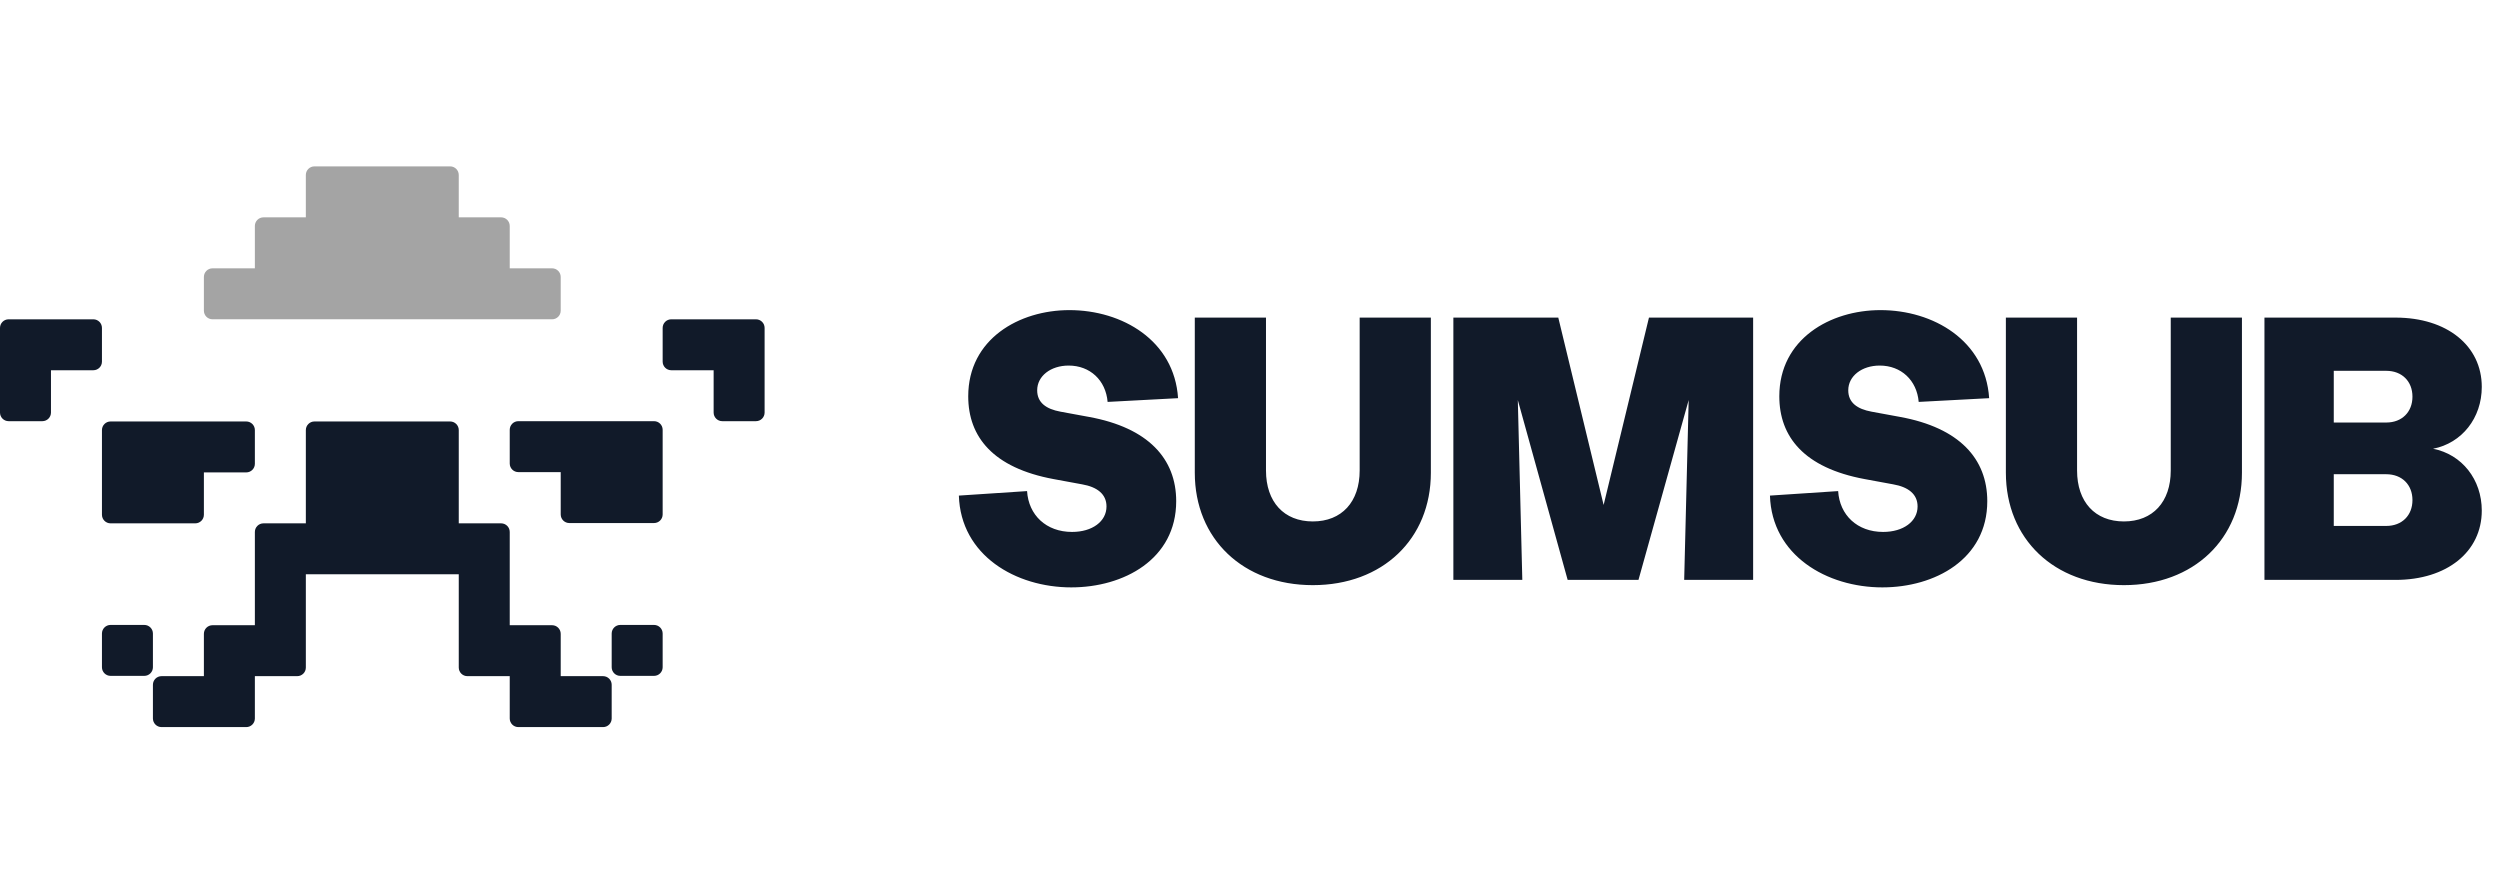
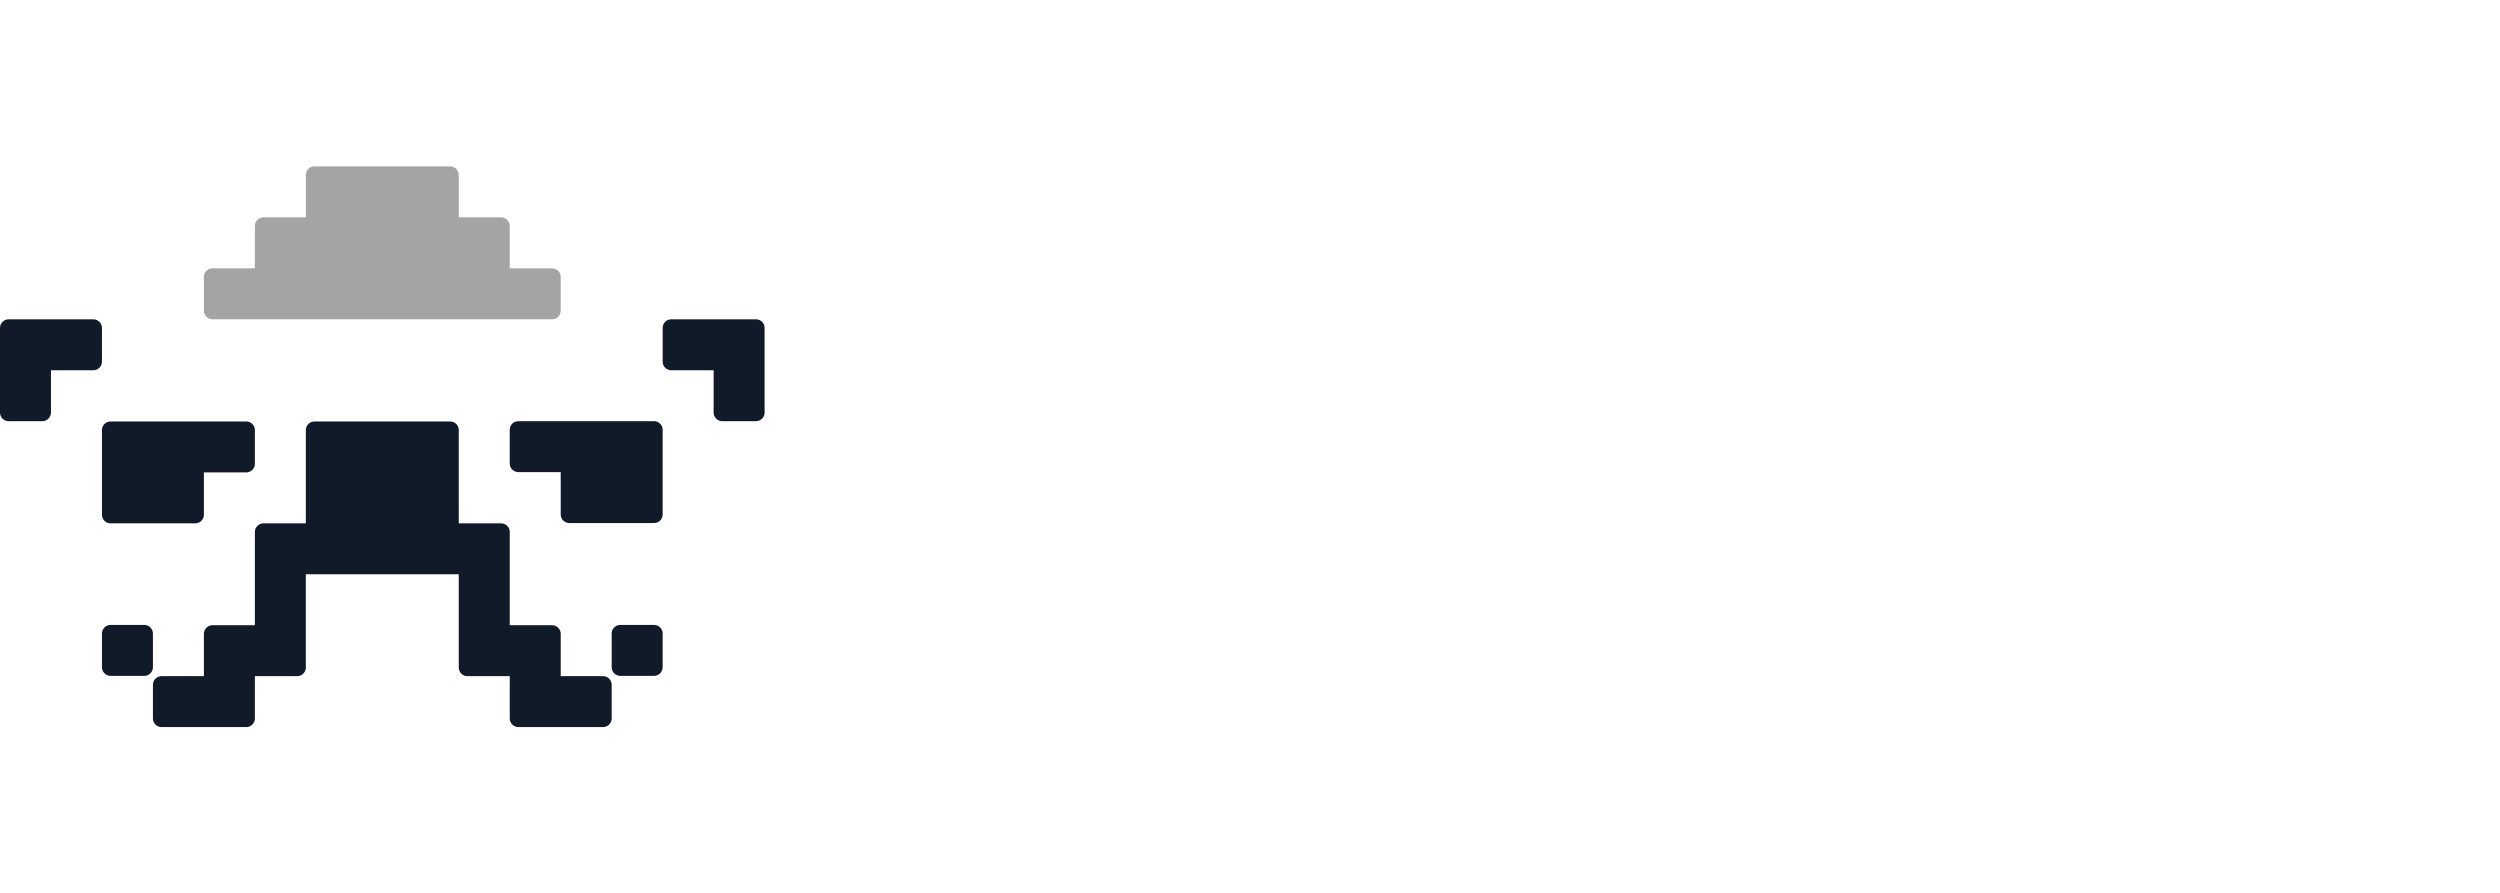
<svg xmlns="http://www.w3.org/2000/svg" width="291" height="104" viewBox="0 0 291 104" fill="none">
  <path fill-rule="evenodd" clip-rule="evenodd" d="M11.867 59.915C11.867 60.468 12.316 60.917 12.87 60.917H22.73C23.284 60.917 23.733 60.468 23.733 59.915L23.733 54.988H28.664C29.217 54.988 29.667 54.539 29.667 53.986L29.667 50.061C29.667 49.508 29.217 49.059 28.664 49.059H12.87C12.316 49.059 11.867 49.508 11.867 50.061L11.867 59.915ZM11.867 38.169C11.867 37.616 11.418 37.167 10.864 37.167H1.003C0.449 37.167 0 37.616 0 38.169L0 48.023C0 48.576 0.449 49.025 1.003 49.025H4.93C5.484 49.025 5.933 48.576 5.933 48.023L5.933 43.096H10.864C11.418 43.096 11.867 42.647 11.867 42.094L11.867 38.169ZM17.8 73.744C17.8 73.19 17.351 72.742 16.797 72.742H12.87C12.316 72.742 11.867 73.19 11.867 73.744L11.867 77.668C11.867 78.222 12.316 78.671 12.87 78.671H16.797C17.351 78.671 17.8 78.222 17.8 77.668L17.8 73.744ZM87.997 37.167H78.136C77.582 37.167 77.133 37.616 77.133 38.169L77.133 42.094C77.133 42.647 77.582 43.096 78.136 43.096H83.067L83.067 48.023C83.067 48.576 83.516 49.025 84.07 49.025H87.997C88.551 49.025 89 48.576 89 48.023L89 38.169C89 37.616 88.551 37.167 87.997 37.167ZM76.13 49.025H60.336C59.782 49.025 59.333 49.474 59.333 50.028L59.333 53.952C59.333 54.505 59.782 54.954 60.336 54.954H65.267L65.267 59.881C65.267 60.434 65.716 60.883 66.27 60.883H76.13C76.684 60.883 77.133 60.434 77.133 59.881L77.133 50.028C77.133 49.474 76.684 49.025 76.13 49.025ZM70.197 78.704H65.267L65.267 73.778C65.267 73.224 64.817 72.775 64.264 72.775H59.333L59.333 61.92C59.333 61.366 58.884 60.917 58.33 60.917H53.4L53.4 50.061C53.4 49.508 52.951 49.059 52.397 49.059H36.603C36.049 49.059 35.6 49.508 35.6 50.061L35.6 60.917H30.67C30.116 60.917 29.667 61.366 29.667 61.92L29.667 72.775H24.736C24.183 72.775 23.733 73.224 23.733 73.778L23.733 78.704H18.803C18.249 78.704 17.8 79.153 17.8 79.707L17.8 83.631C17.8 84.185 18.249 84.634 18.803 84.634H28.664C29.217 84.634 29.667 84.185 29.667 83.631L29.667 78.704H34.597C35.151 78.704 35.6 78.256 35.6 77.702L35.6 66.846H53.4L53.4 77.702C53.4 78.256 53.849 78.704 54.403 78.704H59.333L59.333 83.631C59.333 84.185 59.782 84.634 60.336 84.634H70.197C70.751 84.634 71.2 84.185 71.2 83.631L71.2 79.707C71.2 79.153 70.751 78.704 70.197 78.704ZM76.13 72.742H72.203C71.649 72.742 71.2 73.19 71.2 73.744L71.2 77.668C71.2 78.222 71.649 78.671 72.203 78.671H76.13C76.684 78.671 77.133 78.222 77.133 77.668L77.133 73.744C77.133 73.19 76.684 72.742 76.13 72.742Z" fill="#111A29" />
  <path fill-rule="evenodd" clip-rule="evenodd" d="M24.736 37.166H64.263C64.817 37.166 65.266 36.717 65.266 36.163L65.266 32.236C65.266 31.682 64.817 31.233 64.263 31.233H59.333L59.333 26.303C59.333 25.749 58.883 25.299 58.33 25.299H53.399L53.399 20.369C53.399 19.815 52.95 19.366 52.396 19.366H36.602C36.048 19.366 35.599 19.815 35.599 20.369L35.599 25.299H30.669C30.115 25.299 29.666 25.749 29.666 26.303L29.666 31.233H24.736C24.182 31.233 23.733 31.682 23.733 32.236L23.733 36.163C23.733 36.717 24.182 37.166 24.736 37.166Z" fill="#A4A4A4" />
-   <path d="M124.697 68.372C118.242 68.372 111.83 64.665 111.612 57.687L119.55 57.163C119.724 59.955 121.774 61.917 124.784 61.917C127.139 61.917 128.796 60.696 128.796 58.951C128.796 57.512 127.706 56.683 125.961 56.378L122.647 55.767C115.581 54.459 112.702 50.839 112.702 46.129C112.702 39.455 118.634 36.097 124.478 36.097C130.628 36.097 136.691 39.63 137.127 46.347L128.927 46.783C128.709 44.253 126.877 42.552 124.391 42.552C122.298 42.552 120.728 43.773 120.728 45.431C120.728 46.87 121.774 47.611 123.432 47.917L126.746 48.527C133.681 49.792 136.909 53.412 136.909 58.341C136.909 65.101 130.803 68.372 124.697 68.372ZM152.813 68.111C144.701 68.111 139.074 62.746 139.074 55.026L139.074 36.969H147.361L147.361 54.764C147.361 58.428 149.455 60.696 152.813 60.696C156.171 60.696 158.265 58.428 158.265 54.764L158.265 36.969H166.552L166.552 55.026C166.552 62.746 160.925 68.111 152.813 68.111ZM169.172 67.5L169.172 36.969H181.384L186.662 58.777L191.939 36.969H204.064L204.064 67.5H196.039L196.562 46.565L190.718 67.5H182.475L176.674 46.565L177.197 67.5H169.172ZM219.106 68.372C212.651 68.372 206.24 64.665 206.022 57.687L213.96 57.163C214.134 59.955 216.184 61.917 219.194 61.917C221.549 61.917 223.206 60.696 223.206 58.951C223.206 57.512 222.116 56.683 220.371 56.378L217.057 55.767C209.991 54.459 207.112 50.839 207.112 46.129C207.112 39.455 213.044 36.097 218.888 36.097C225.038 36.097 231.101 39.63 231.537 46.347L223.337 46.783C223.119 44.253 221.287 42.552 218.801 42.552C216.708 42.552 215.137 43.773 215.137 45.431C215.137 46.87 216.184 47.611 217.842 47.917L221.156 48.527C228.091 49.792 231.319 53.412 231.319 58.341C231.319 65.101 225.213 68.372 219.106 68.372ZM247.223 68.111C239.11 68.111 233.484 62.746 233.484 55.026L233.484 36.969H241.771L241.771 54.764C241.771 58.428 243.865 60.696 247.223 60.696C250.581 60.696 252.675 58.428 252.675 54.764L252.675 36.969H260.962L260.962 55.026C260.962 62.746 255.335 68.111 247.223 68.111ZM263.582 67.5L263.582 36.969H278.847C284.823 36.969 288.879 40.24 288.879 45.038C288.879 48.658 286.567 51.581 283.209 52.235C286.567 52.889 288.879 55.811 288.879 59.431C288.879 64.229 284.823 67.5 278.847 67.5H263.582ZM271.651 61.219H277.757C279.589 61.219 280.81 59.998 280.81 58.21C280.81 56.422 279.589 55.2 277.757 55.2H271.651L271.651 61.219ZM271.651 49.182H277.757C279.589 49.182 280.81 47.96 280.81 46.172C280.81 44.384 279.589 43.163 277.757 43.163H271.651L271.651 49.182Z" fill="#111A29" />
</svg>